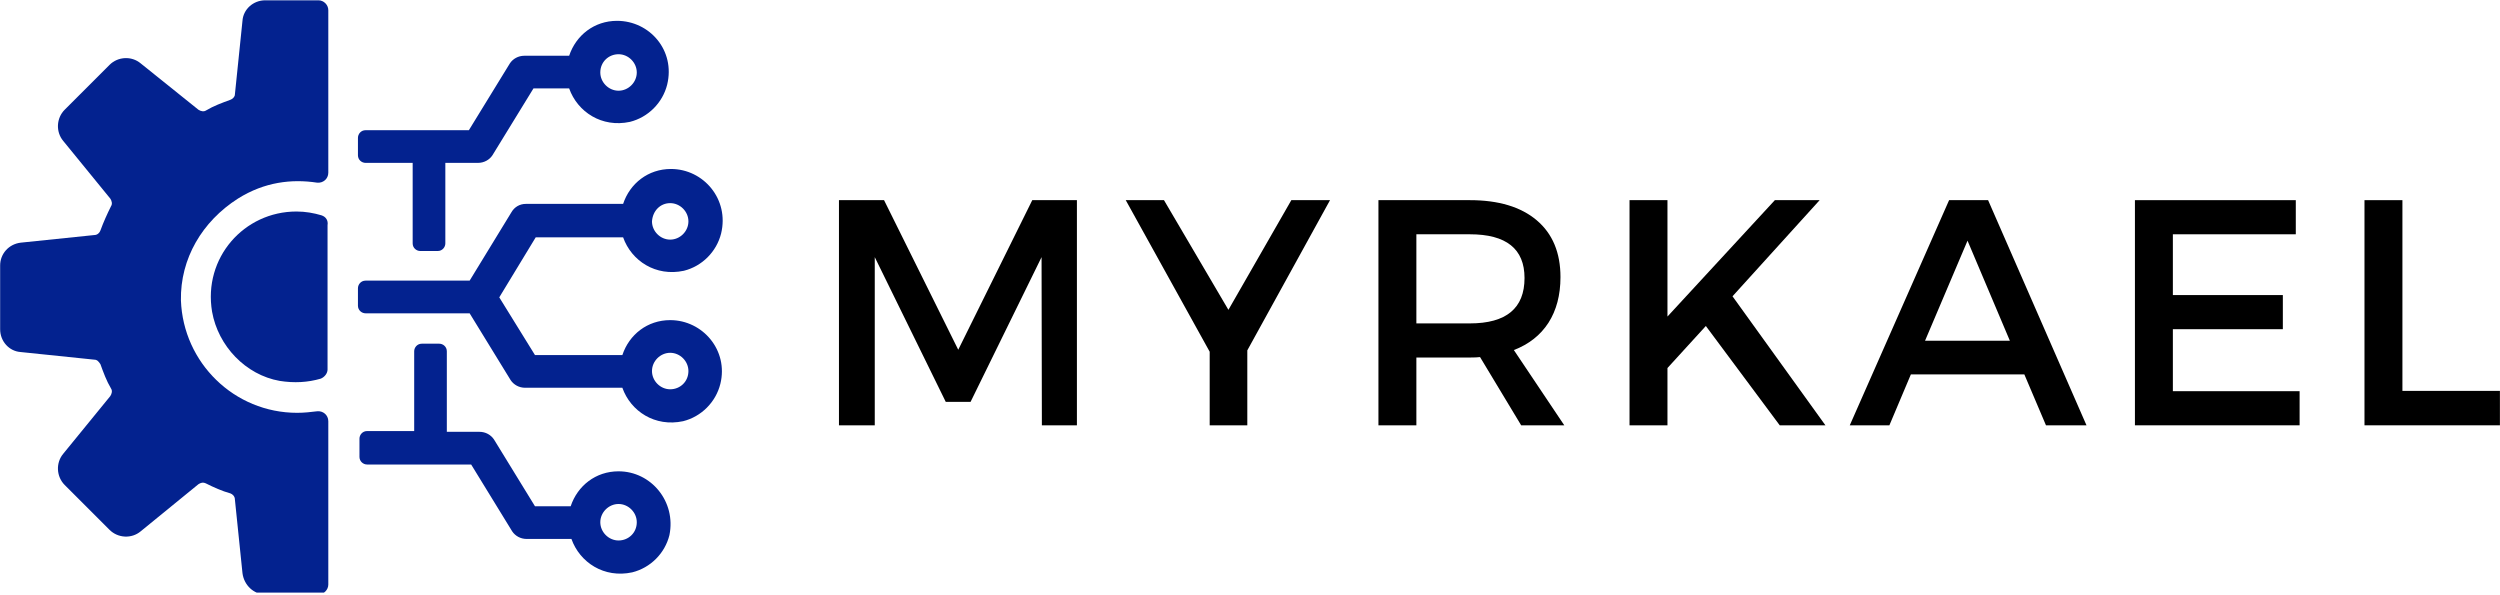
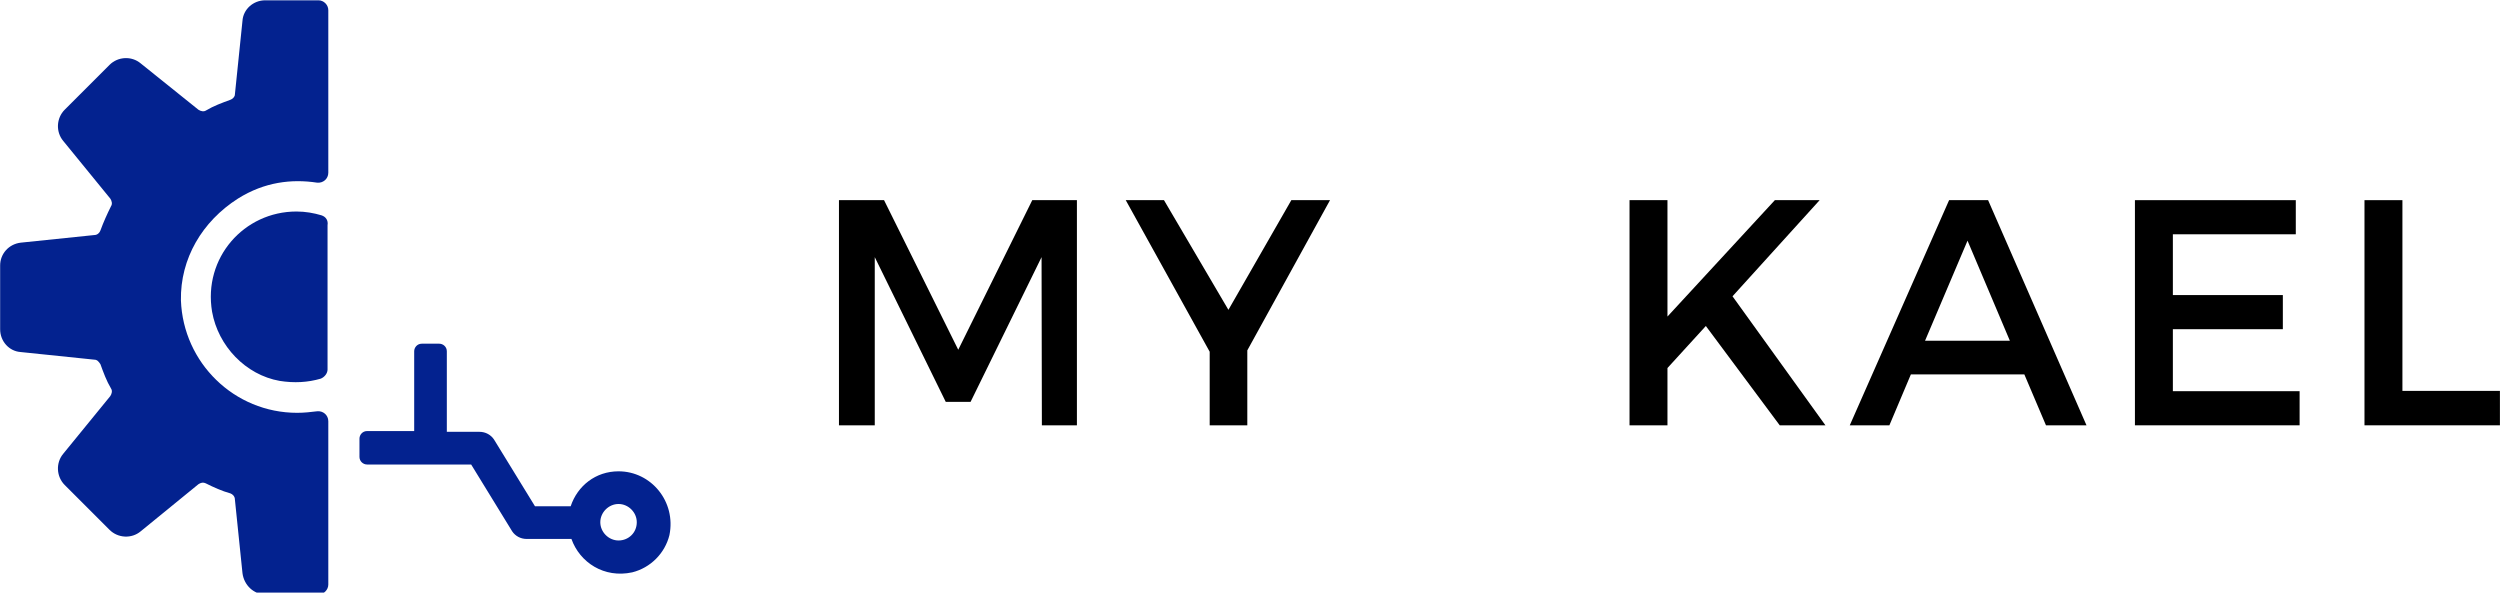
<svg xmlns="http://www.w3.org/2000/svg" zoomAndPan="magnify" preserveAspectRatio="xMidYMid meet" version="1.0" viewBox="54.93 157 256.43 61">
  <defs>
    <g />
    <clipPath id="6daadf0d93">
      <path d="M 54.848 157.031 L 89 157.031 L 89 217.781 L 54.848 217.781 Z M 54.848 157.031 " clip-rule="nonzero" />
    </clipPath>
    <clipPath id="65095c6730">
-       <path d="M 91 174 L 129.848 174 L 129.848 201 L 91 201 Z M 91 174 " clip-rule="nonzero" />
-     </clipPath>
+       </clipPath>
  </defs>
  <g clip-path="url(#6daadf0d93)">
    <path fill="#03228f" d="M 87.594 157.031 L 82.141 157.031 C 80.895 157.031 79.879 157.965 79.801 159.137 L 79.023 166.695 C 79.023 166.926 78.789 167.16 78.555 167.238 C 77.699 167.551 76.84 167.863 76.062 168.332 C 75.828 168.484 75.516 168.41 75.281 168.254 L 69.359 163.5 C 68.426 162.719 67.023 162.797 66.164 163.656 L 61.566 168.254 C 60.711 169.109 60.633 170.512 61.41 171.449 L 66.242 177.371 C 66.398 177.602 66.477 177.914 66.32 178.148 C 65.93 178.93 65.543 179.785 65.23 180.641 C 65.152 180.875 64.918 181.109 64.605 181.109 L 57.047 181.891 C 55.801 182.047 54.945 183.059 54.945 184.227 L 54.945 190.773 C 54.945 192.02 55.879 193.031 57.047 193.109 L 64.605 193.891 C 64.918 193.891 65.074 194.125 65.23 194.355 C 65.543 195.215 65.852 196.07 66.32 196.852 C 66.477 197.086 66.398 197.395 66.242 197.629 L 61.41 203.551 C 60.633 204.488 60.711 205.891 61.566 206.746 L 66.164 211.344 C 67.023 212.203 68.426 212.281 69.359 211.5 L 75.281 206.668 C 75.516 206.516 75.75 206.438 76.062 206.59 C 76.84 206.98 77.699 207.371 78.555 207.605 C 78.789 207.684 79.023 207.918 79.023 208.227 L 79.801 215.785 C 79.957 217.035 80.969 217.969 82.141 217.969 L 87.594 217.969 C 88.141 217.969 88.605 217.5 88.605 216.957 L 88.605 200.203 C 88.605 199.578 88.062 199.109 87.438 199.188 C 86.816 199.266 86.113 199.344 85.414 199.344 C 78.945 199.344 73.723 194.203 73.488 187.812 C 73.41 183.527 75.672 179.707 79.336 177.371 C 82.062 175.656 84.867 175.344 87.438 175.734 C 88.062 175.812 88.605 175.344 88.605 174.719 L 88.605 158.043 C 88.605 157.5 88.141 157.031 87.594 157.031 Z M 87.594 157.031 " fill-opacity="1" fill-rule="nonzero" />
  </g>
  <path fill="#03228f" d="M 87.906 179.086 C 87.125 178.852 86.27 178.695 85.336 178.695 C 79.957 178.695 75.75 183.449 76.684 188.98 C 77.309 192.488 80.113 195.449 83.621 196.07 C 85.102 196.305 86.504 196.227 87.828 195.84 C 88.219 195.684 88.527 195.293 88.527 194.902 L 88.527 180.098 C 88.605 179.629 88.375 179.238 87.906 179.086 Z M 87.906 179.086 " fill-opacity="1" fill-rule="nonzero" />
  <path fill="#03228f" d="M 118.375 205.344 C 116.035 205.344 114.168 206.824 113.465 208.93 L 109.805 208.93 L 105.594 202.07 C 105.281 201.605 104.738 201.293 104.113 201.293 L 100.762 201.293 L 100.762 193.031 C 100.762 192.566 100.375 192.254 99.984 192.254 L 98.191 192.254 C 97.723 192.254 97.414 192.645 97.414 193.031 L 97.414 201.215 L 92.582 201.215 C 92.113 201.215 91.801 201.605 91.801 201.992 L 91.801 203.863 C 91.801 204.332 92.191 204.645 92.582 204.645 L 103.258 204.645 L 107.465 211.5 C 107.777 211.969 108.324 212.281 108.945 212.281 L 113.543 212.281 C 114.402 214.695 116.895 216.332 119.777 215.707 C 121.648 215.242 123.129 213.762 123.594 211.891 C 124.297 208.461 121.727 205.344 118.375 205.344 Z M 118.375 212.438 C 117.363 212.438 116.504 211.578 116.504 210.566 C 116.504 209.555 117.363 208.695 118.375 208.695 C 119.387 208.695 120.246 209.555 120.246 210.566 C 120.246 211.656 119.387 212.438 118.375 212.438 Z M 118.375 212.438 " fill-opacity="1" fill-rule="nonzero" />
-   <path fill="#03228f" d="M 92.426 173.707 L 97.258 173.707 L 97.258 181.969 C 97.258 182.434 97.648 182.746 98.035 182.746 L 99.828 182.746 C 100.297 182.746 100.609 182.355 100.609 181.969 L 100.609 173.707 L 103.957 173.707 C 104.582 173.707 105.129 173.395 105.438 172.93 L 109.648 166.07 L 113.309 166.07 C 114.168 168.484 116.66 170.121 119.543 169.5 C 121.414 169.031 122.895 167.551 123.363 165.68 C 124.219 162.176 121.57 159.137 118.219 159.137 C 115.883 159.137 114.012 160.617 113.309 162.719 L 108.711 162.719 C 108.09 162.719 107.543 163.031 107.23 163.5 L 103.023 170.355 L 92.426 170.355 C 91.957 170.355 91.645 170.746 91.645 171.137 L 91.645 172.93 C 91.645 173.395 92.035 173.707 92.426 173.707 Z M 118.375 162.562 C 119.387 162.562 120.246 163.422 120.246 164.434 C 120.246 165.445 119.387 166.305 118.375 166.305 C 117.363 166.305 116.504 165.445 116.504 164.434 C 116.504 163.344 117.363 162.562 118.375 162.562 Z M 118.375 162.562 " fill-opacity="1" fill-rule="nonzero" />
  <g clip-path="url(#65095c6730)">
    <path fill="#03228f" d="M 123.672 189.836 C 121.336 189.836 119.465 191.316 118.766 193.422 L 109.805 193.422 L 106.141 187.5 L 109.879 181.344 L 118.844 181.344 C 119.699 183.758 122.191 185.395 125.078 184.773 C 126.945 184.305 128.426 182.824 128.895 180.953 C 129.75 177.449 127.102 174.332 123.75 174.332 C 121.414 174.332 119.543 175.812 118.844 177.914 L 108.867 177.914 C 108.246 177.914 107.699 178.227 107.387 178.773 L 103.102 185.785 L 92.426 185.785 C 91.957 185.785 91.645 186.176 91.645 186.566 L 91.645 188.355 C 91.645 188.824 92.035 189.137 92.426 189.137 L 103.102 189.137 L 107.309 195.992 C 107.621 196.461 108.168 196.773 108.789 196.773 L 118.766 196.773 C 119.621 199.188 122.113 200.824 125 200.203 C 126.867 199.734 128.348 198.254 128.816 196.383 C 129.672 192.953 127.023 189.836 123.672 189.836 Z M 123.672 177.836 C 124.688 177.836 125.543 178.695 125.543 179.707 C 125.543 180.719 124.688 181.578 123.672 181.578 C 122.66 181.578 121.805 180.719 121.805 179.707 C 121.883 178.617 122.66 177.836 123.672 177.836 Z M 123.672 196.93 C 122.66 196.93 121.805 196.07 121.805 195.059 C 121.805 194.047 122.66 193.188 123.672 193.188 C 124.688 193.188 125.543 194.047 125.543 195.059 C 125.543 196.148 124.688 196.93 123.672 196.93 Z M 123.672 196.93 " fill-opacity="1" fill-rule="nonzero" />
  </g>
  <g fill="#000000" fill-opacity="1">
    <g transform="translate(137.953, 200.625)">
      <g>
        <path d="M 27.438 0 L 23.844 0 L 23.812 -17.25 L 16.531 -2.406 L 13.984 -2.406 L 6.703 -17.25 L 6.703 0 L 3.031 0 L 3.031 -23.094 L 7.656 -23.094 L 15.266 -7.75 L 22.859 -23.094 L 27.438 -23.094 Z M 27.438 0 " />
      </g>
    </g>
  </g>
  <g fill="#000000" fill-opacity="1">
    <g transform="translate(170.369, 200.625)">
      <g>
        <path d="M 12.5 -7.688 L 12.5 0 L 8.641 0 L 8.641 -7.547 L 0.031 -23.094 L 3.953 -23.094 L 10.562 -11.844 L 17.016 -23.094 L 20.984 -23.094 Z M 12.5 -7.688 " />
      </g>
    </g>
  </g>
  <g fill="#000000" fill-opacity="1">
    <g transform="translate(193.288, 200.625)">
      <g>
-         <path d="M 17.672 0 L 13.453 -7 C 13.234 -6.969 12.883 -6.953 12.406 -6.953 L 6.922 -6.953 L 6.922 0 L 3.031 0 L 3.031 -23.094 L 12.406 -23.094 C 15.352 -23.094 17.641 -22.406 19.266 -21.031 C 20.891 -19.656 21.703 -17.711 21.703 -15.203 C 21.703 -13.359 21.289 -11.797 20.469 -10.516 C 19.645 -9.242 18.461 -8.312 16.922 -7.719 L 22.094 0 Z M 6.922 -10.453 L 12.406 -10.453 C 16.145 -10.453 18.016 -12.004 18.016 -15.109 C 18.016 -18.098 16.145 -19.594 12.406 -19.594 L 6.922 -19.594 Z M 6.922 -10.453 " />
-       </g>
+         </g>
    </g>
  </g>
  <g fill="#000000" fill-opacity="1">
    <g transform="translate(219.043, 200.625)">
      <g>
        <path d="M 18.438 0 L 10.859 -10.188 L 6.922 -5.875 L 6.922 0 L 3.031 0 L 3.031 -23.094 L 6.922 -23.094 L 6.922 -11.156 L 17.938 -23.094 L 22.531 -23.094 L 13.594 -13.234 L 23.125 0 Z M 18.438 0 " />
      </g>
    </g>
  </g>
  <g fill="#000000" fill-opacity="1">
    <g transform="translate(244.634, 200.625)">
      <g>
        <path d="M 17.938 -5.219 L 6.297 -5.219 L 4.094 0 L 0.031 0 L 10.219 -23.094 L 14.219 -23.094 L 24.312 0 L 20.156 0 Z M 16.453 -8.672 L 12.109 -18.938 L 7.75 -8.672 Z M 16.453 -8.672 " />
      </g>
    </g>
  </g>
  <g fill="#000000" fill-opacity="1">
    <g transform="translate(270.883, 200.625)">
      <g>
        <path d="M 19.531 -19.594 L 6.922 -19.594 L 6.922 -13.359 L 18.203 -13.359 L 18.203 -9.859 L 6.922 -9.859 L 6.922 -3.5 L 19.922 -3.5 L 19.922 0 L 3.031 0 L 3.031 -23.094 L 19.531 -23.094 Z M 19.531 -19.594 " />
      </g>
    </g>
  </g>
  <g fill="#000000" fill-opacity="1">
    <g transform="translate(294.429, 200.625)">
      <g>
        <path d="M 6.922 -3.531 L 16.922 -3.531 L 16.922 0 L 3.031 0 L 3.031 -23.094 L 6.922 -23.094 Z M 6.922 -3.531 " />
      </g>
    </g>
  </g>
</svg>